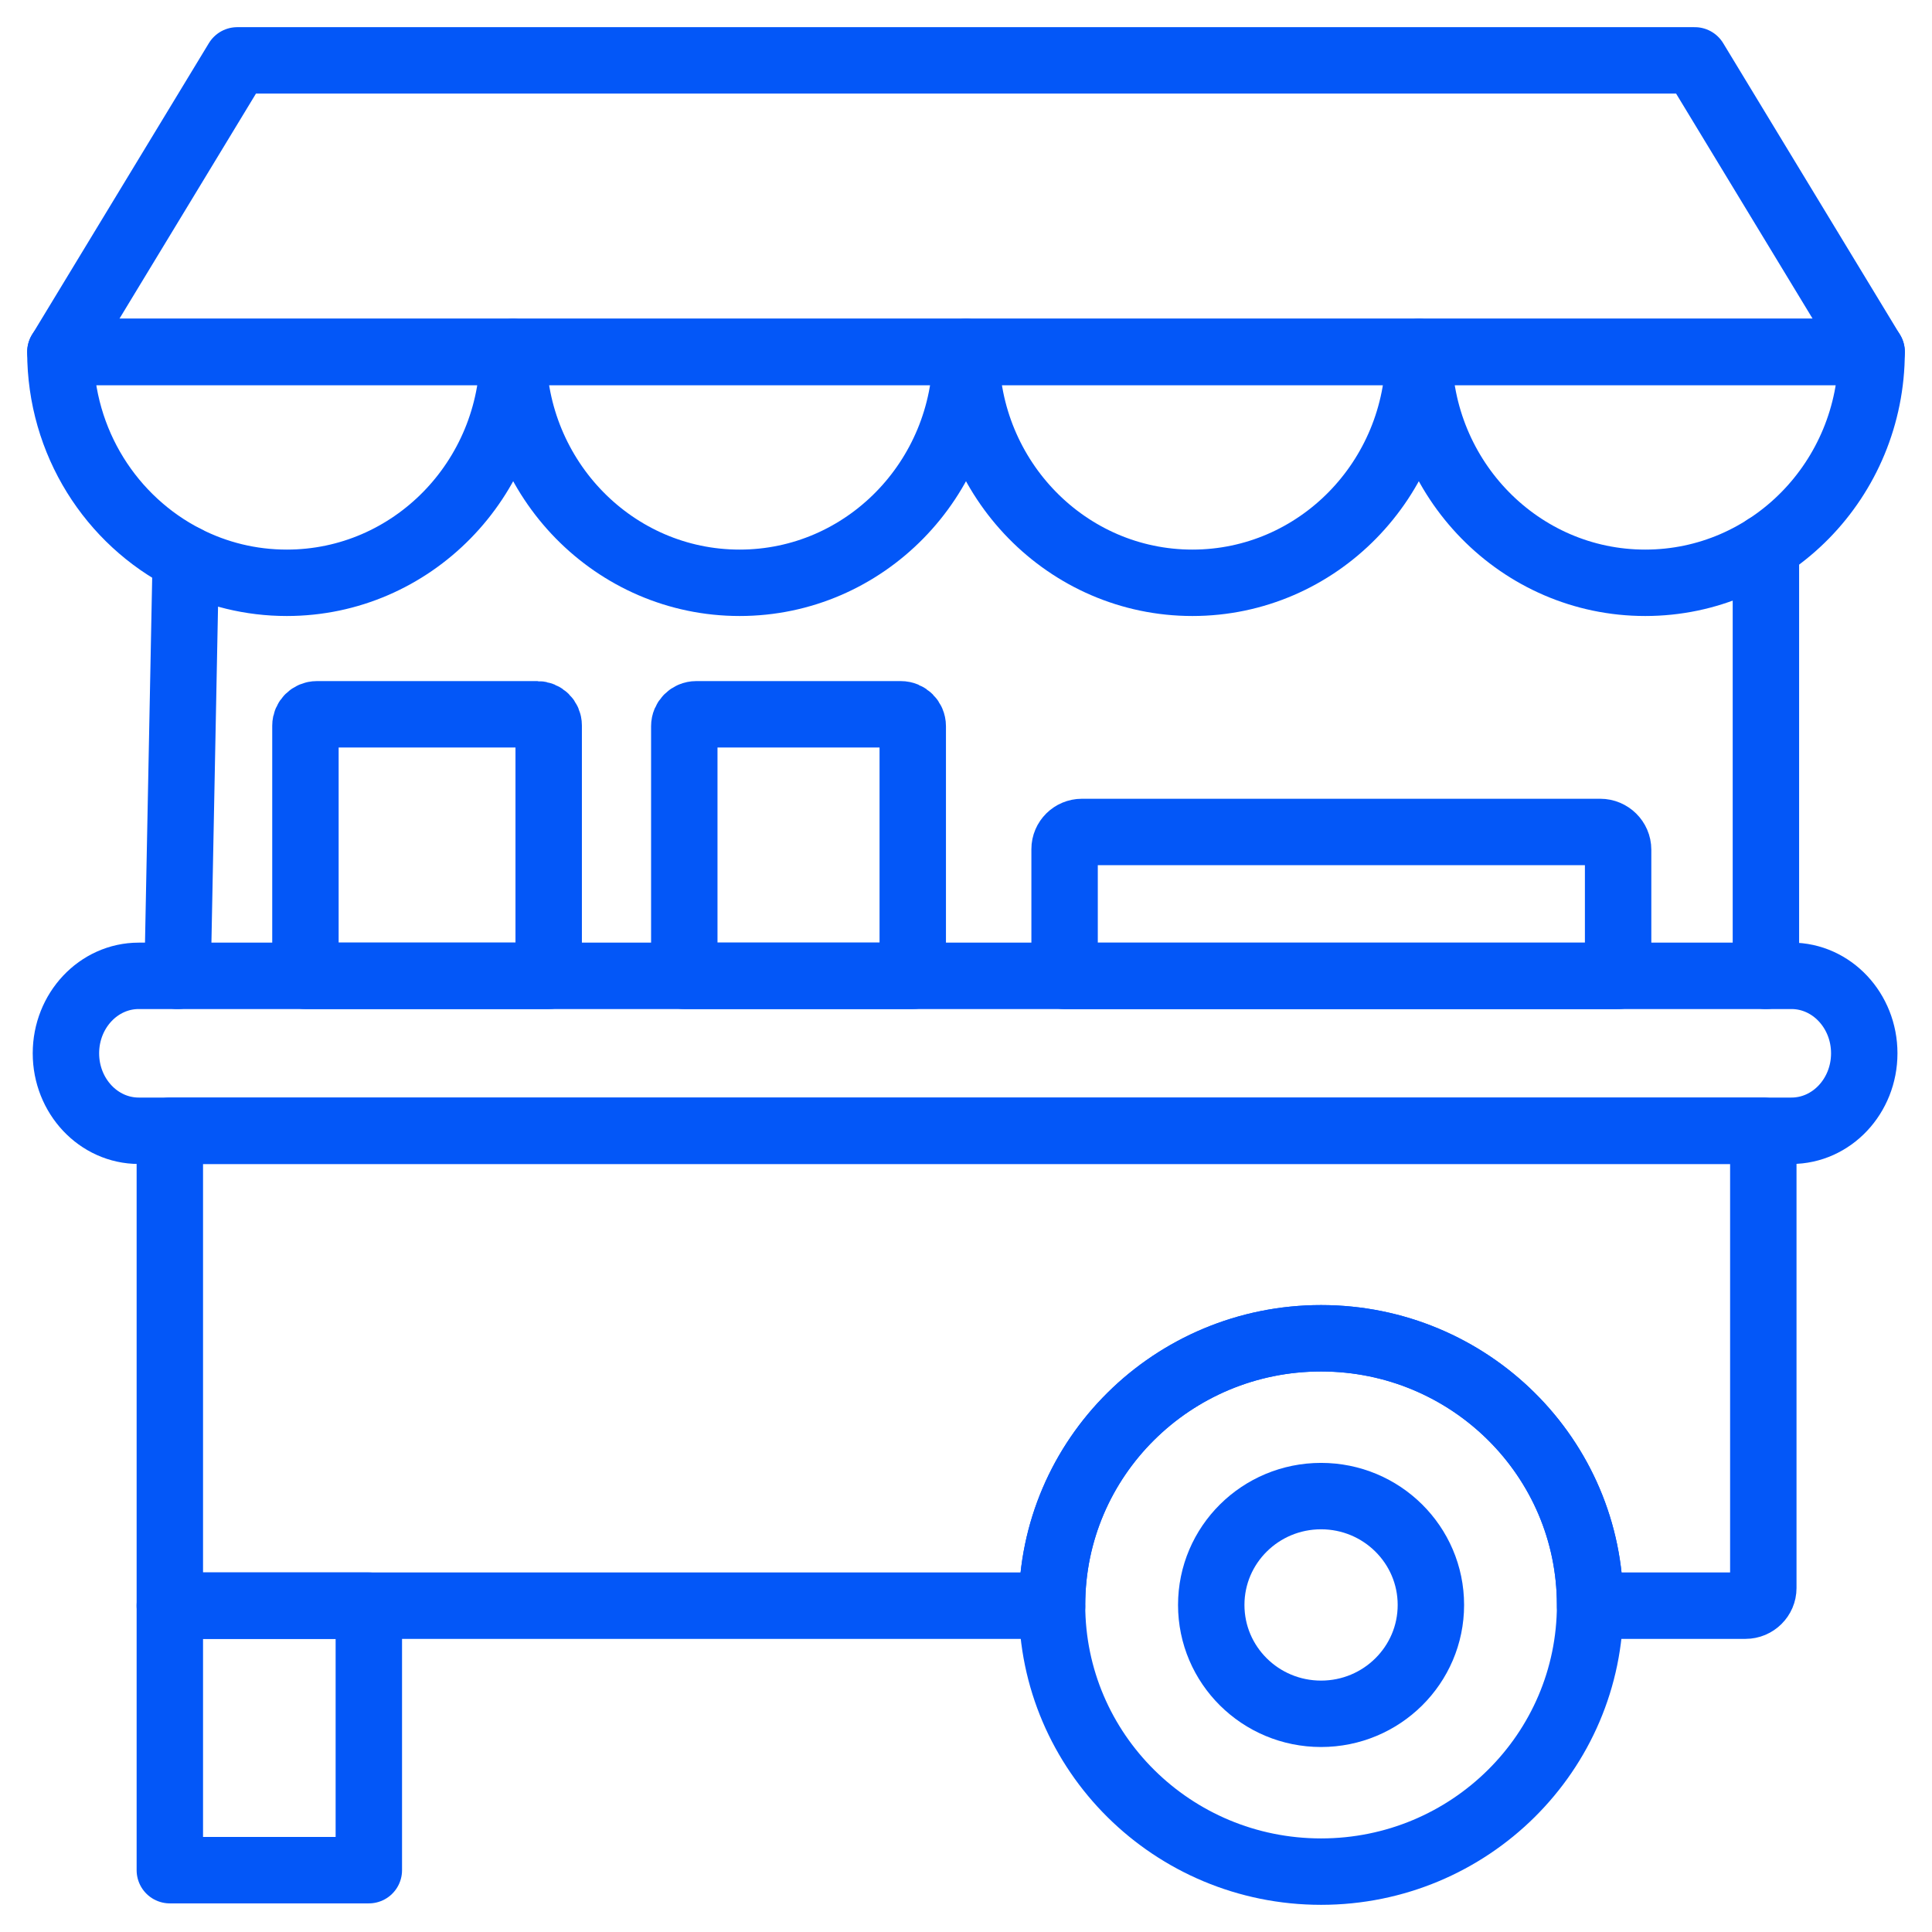
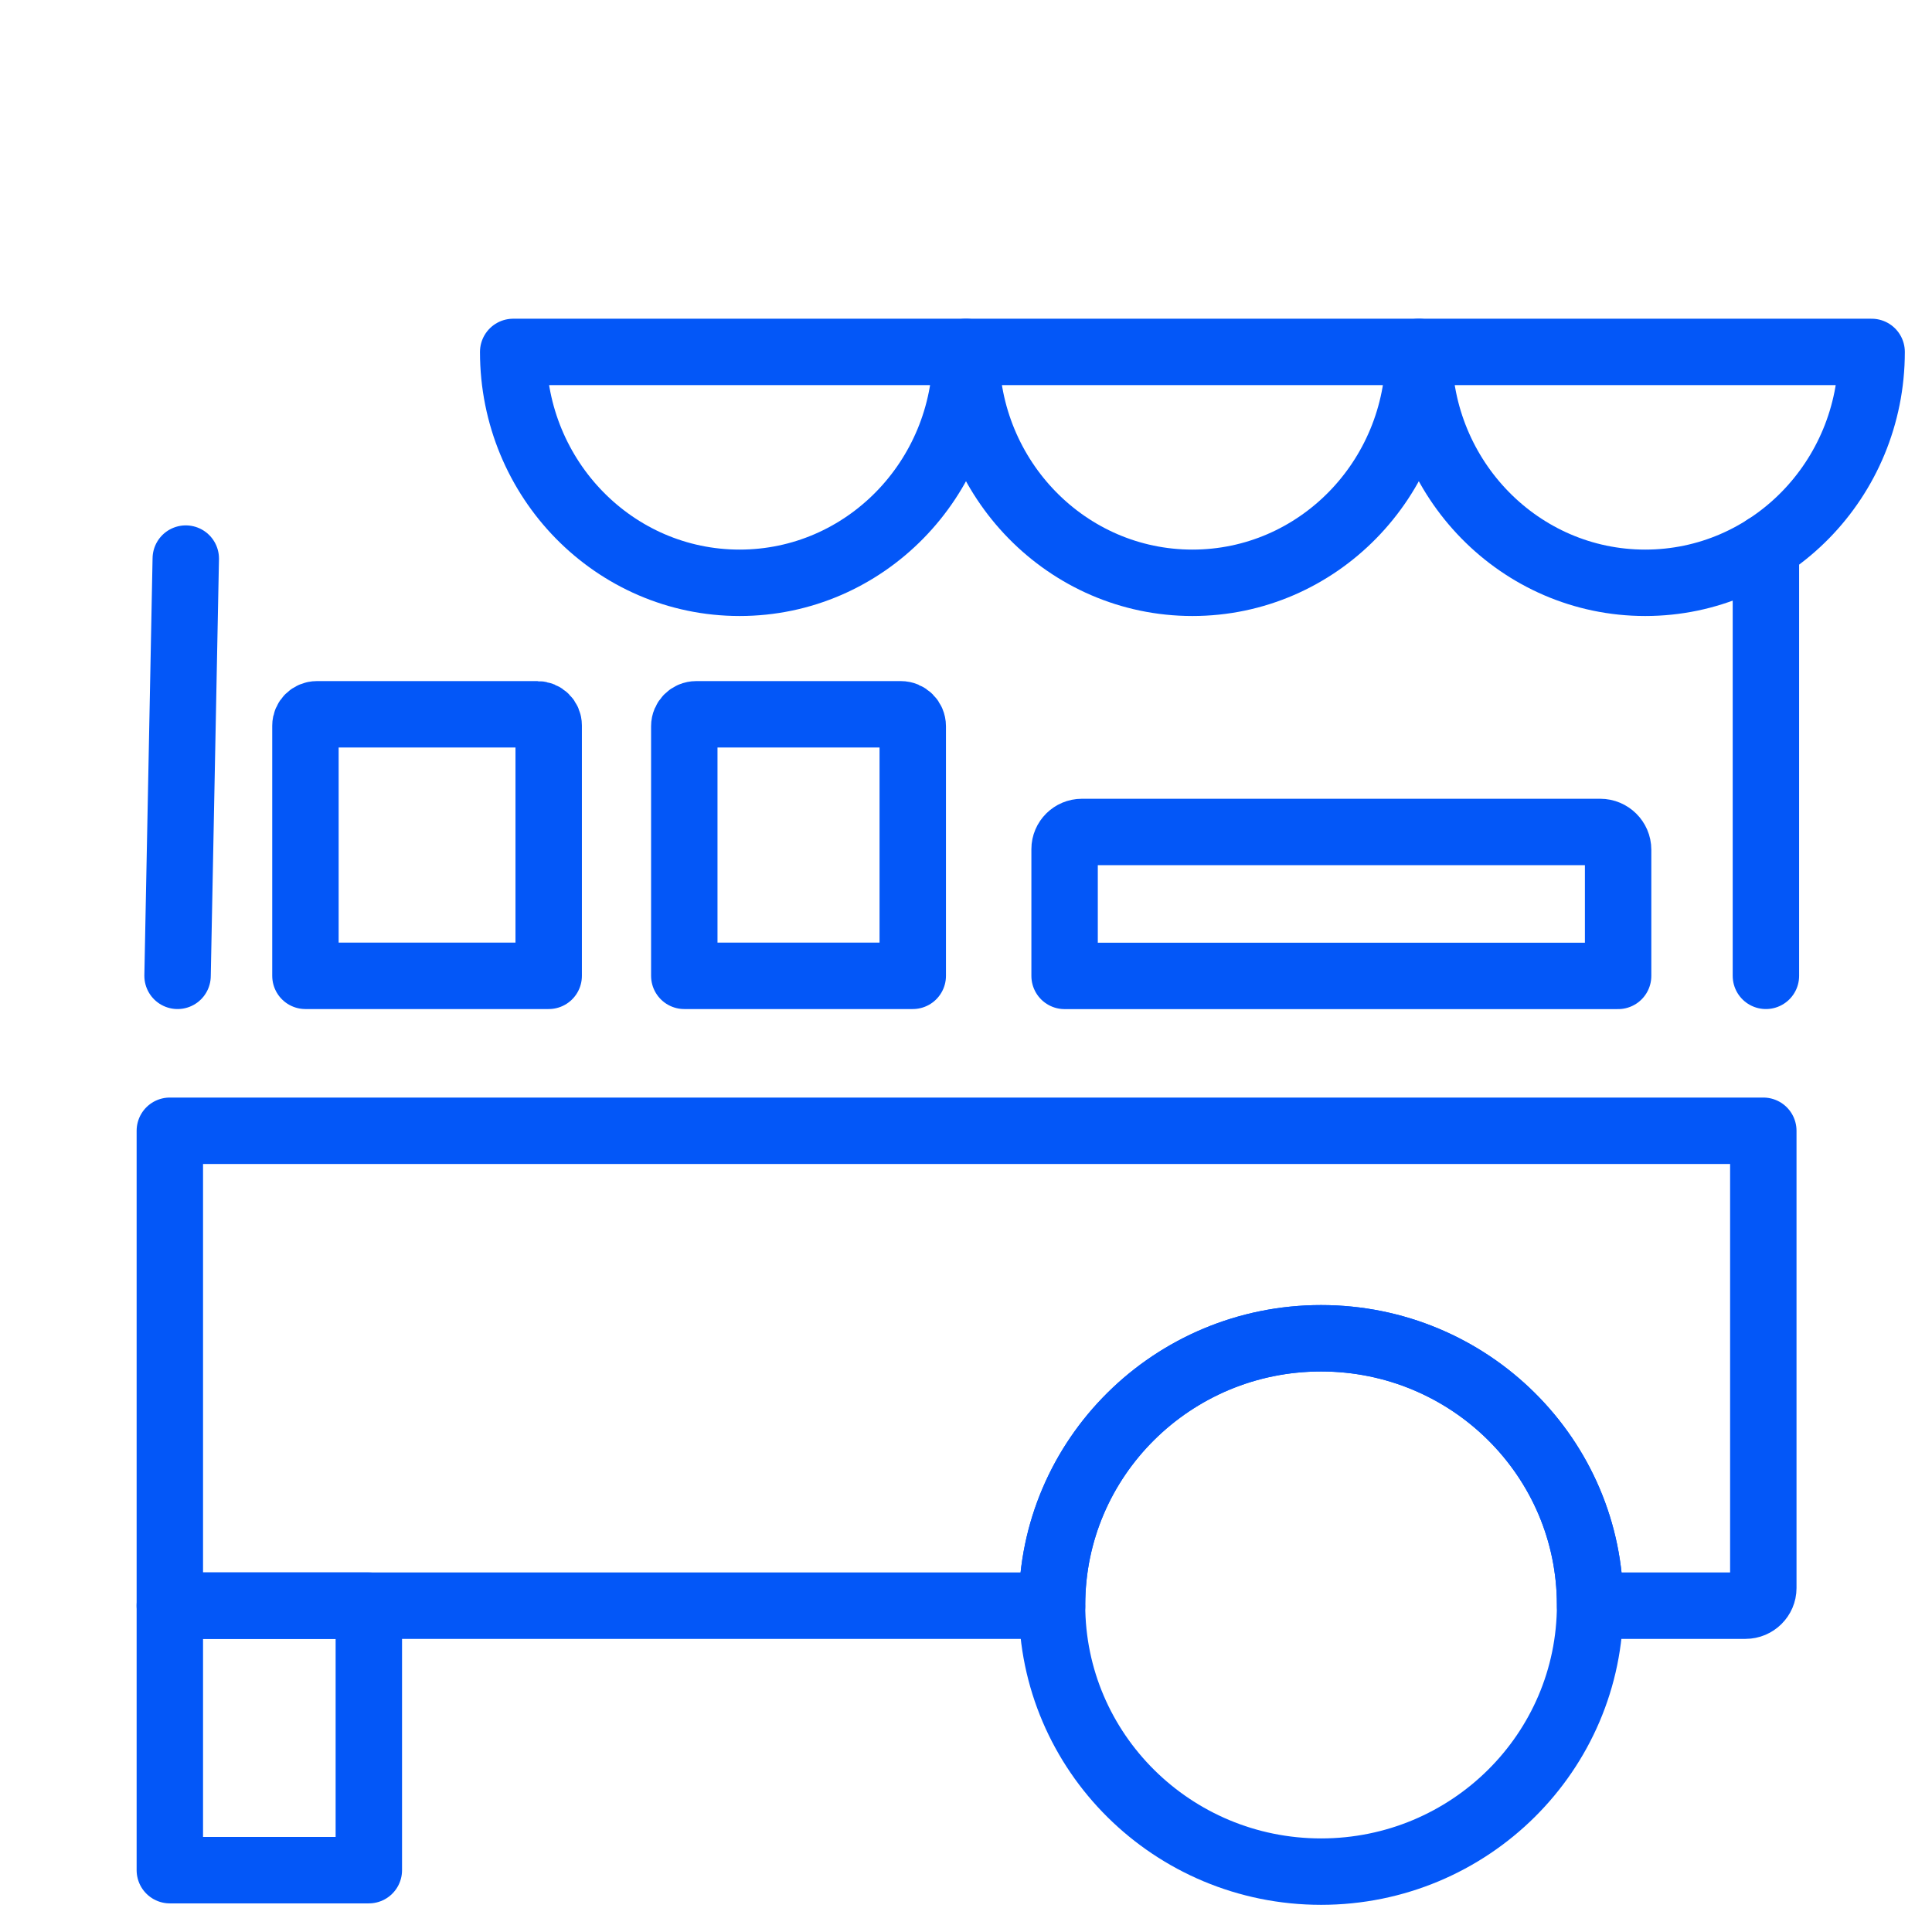
<svg xmlns="http://www.w3.org/2000/svg" width="32" height="32" viewBox="0 0 32 32" fill="none">
  <path d="M21.881 31C24.342 31 26.337 29.022 26.337 26.583C26.337 24.143 24.342 22.166 21.881 22.166C19.42 22.166 17.425 24.143 17.425 26.583C17.425 29.022 19.42 31 21.881 31Z" stroke="#0357F8" stroke-width="1.1" stroke-miterlimit="22.926" stroke-linecap="round" stroke-linejoin="round" />
-   <path d="M21.881 28.386C22.885 28.386 23.7 27.579 23.7 26.583C23.7 25.587 22.885 24.78 21.881 24.78C20.876 24.78 20.062 25.587 20.062 26.583C20.062 27.579 20.876 28.386 21.881 28.386Z" stroke="#0357F8" stroke-width="1.1" stroke-miterlimit="22.926" stroke-linecap="round" stroke-linejoin="round" />
-   <path d="M29.672 16.163H2.298C1.632 16.163 1.092 16.738 1.092 17.446C1.092 18.154 1.632 18.729 2.298 18.729H29.672C30.338 18.729 30.878 18.154 30.878 17.446C30.878 16.738 30.338 16.163 29.672 16.163Z" stroke="#0357F8" stroke-width="1.1" stroke-miterlimit="22.926" stroke-linecap="round" stroke-linejoin="round" />
  <path fill-rule="evenodd" clip-rule="evenodd" d="M2.813 18.729H29.206V26.303C29.206 26.463 29.073 26.595 28.911 26.595H26.337L26.337 26.583C26.337 24.143 24.342 22.166 21.881 22.166C19.42 22.166 17.425 24.143 17.425 26.583L17.426 26.595H2.813V18.729L2.813 18.729Z" stroke="#0357F8" stroke-width="1.1" stroke-miterlimit="22.926" stroke-linecap="round" stroke-linejoin="round" />
  <path d="M6.109 26.595H2.813V30.976H6.109V26.595Z" stroke="#0357F8" stroke-width="1.1" stroke-miterlimit="22.926" stroke-linecap="round" stroke-linejoin="round" />
  <path fill-rule="evenodd" clip-rule="evenodd" d="M5.059 16.163H9.088V12.016C9.088 11.914 9.004 11.831 8.901 11.831H5.249C5.145 11.831 5.059 11.915 5.059 12.019V16.163Z" stroke="#0357F8" stroke-width="1.1" stroke-miterlimit="22.926" stroke-linecap="round" stroke-linejoin="round" />
  <path fill-rule="evenodd" clip-rule="evenodd" d="M11.334 16.163H15.118V12.028C15.118 11.92 15.029 11.831 14.92 11.831H11.532C11.423 11.831 11.334 11.92 11.334 12.028V16.163H11.334Z" stroke="#0357F8" stroke-width="1.1" stroke-miterlimit="22.926" stroke-linecap="round" stroke-linejoin="round" />
  <path fill-rule="evenodd" clip-rule="evenodd" d="M17.633 16.164H26.801V14.073C26.801 13.912 26.667 13.78 26.505 13.78H17.92C17.762 13.78 17.633 13.908 17.633 14.064V16.163V16.164Z" stroke="#0357F8" stroke-width="1.1" stroke-miterlimit="22.926" stroke-linecap="round" stroke-linejoin="round" />
-   <path fill-rule="evenodd" clip-rule="evenodd" d="M1.001 5.829H31L28.071 1H3.93L1.001 5.829Z" stroke="#0357F8" stroke-width="1.1" stroke-miterlimit="22.926" stroke-linecap="round" stroke-linejoin="round" />
-   <path fill-rule="evenodd" clip-rule="evenodd" d="M1 5.829C1 7.328 1.846 8.625 3.078 9.252C3.581 9.509 4.149 9.653 4.75 9.653C6.821 9.653 8.5 7.941 8.5 5.829H1H1Z" stroke="#0357F8" stroke-width="1.1" stroke-miterlimit="22.926" stroke-linecap="round" stroke-linejoin="round" />
  <path fill-rule="evenodd" clip-rule="evenodd" d="M8.5 5.829C8.5 7.941 10.179 9.653 12.25 9.653C14.321 9.653 16 7.941 16 5.829H8.5H8.5Z" stroke="#0357F8" stroke-width="1.1" stroke-miterlimit="22.926" stroke-linecap="round" stroke-linejoin="round" />
  <path fill-rule="evenodd" clip-rule="evenodd" d="M16 5.829C16 7.941 17.679 9.653 19.75 9.653C21.821 9.653 23.5 7.941 23.5 5.829H16H16Z" stroke="#0357F8" stroke-width="1.1" stroke-miterlimit="22.926" stroke-linecap="round" stroke-linejoin="round" />
  <path fill-rule="evenodd" clip-rule="evenodd" d="M23.5 5.829C23.5 7.941 25.179 9.653 27.25 9.653C29.321 9.653 31 7.941 31 5.829H23.5H23.5Z" stroke="#0357F8" stroke-width="1.1" stroke-miterlimit="22.926" stroke-linecap="round" stroke-linejoin="round" />
  <path d="M2.941 16.163L3.077 9.252" stroke="#0357F8" stroke-width="1.1" stroke-miterlimit="22.926" stroke-linecap="round" stroke-linejoin="round" />
  <path d="M29.249 9.065V16.163" stroke="#0357F8" stroke-width="1.1" stroke-miterlimit="22.926" stroke-linecap="round" stroke-linejoin="round" />
</svg>